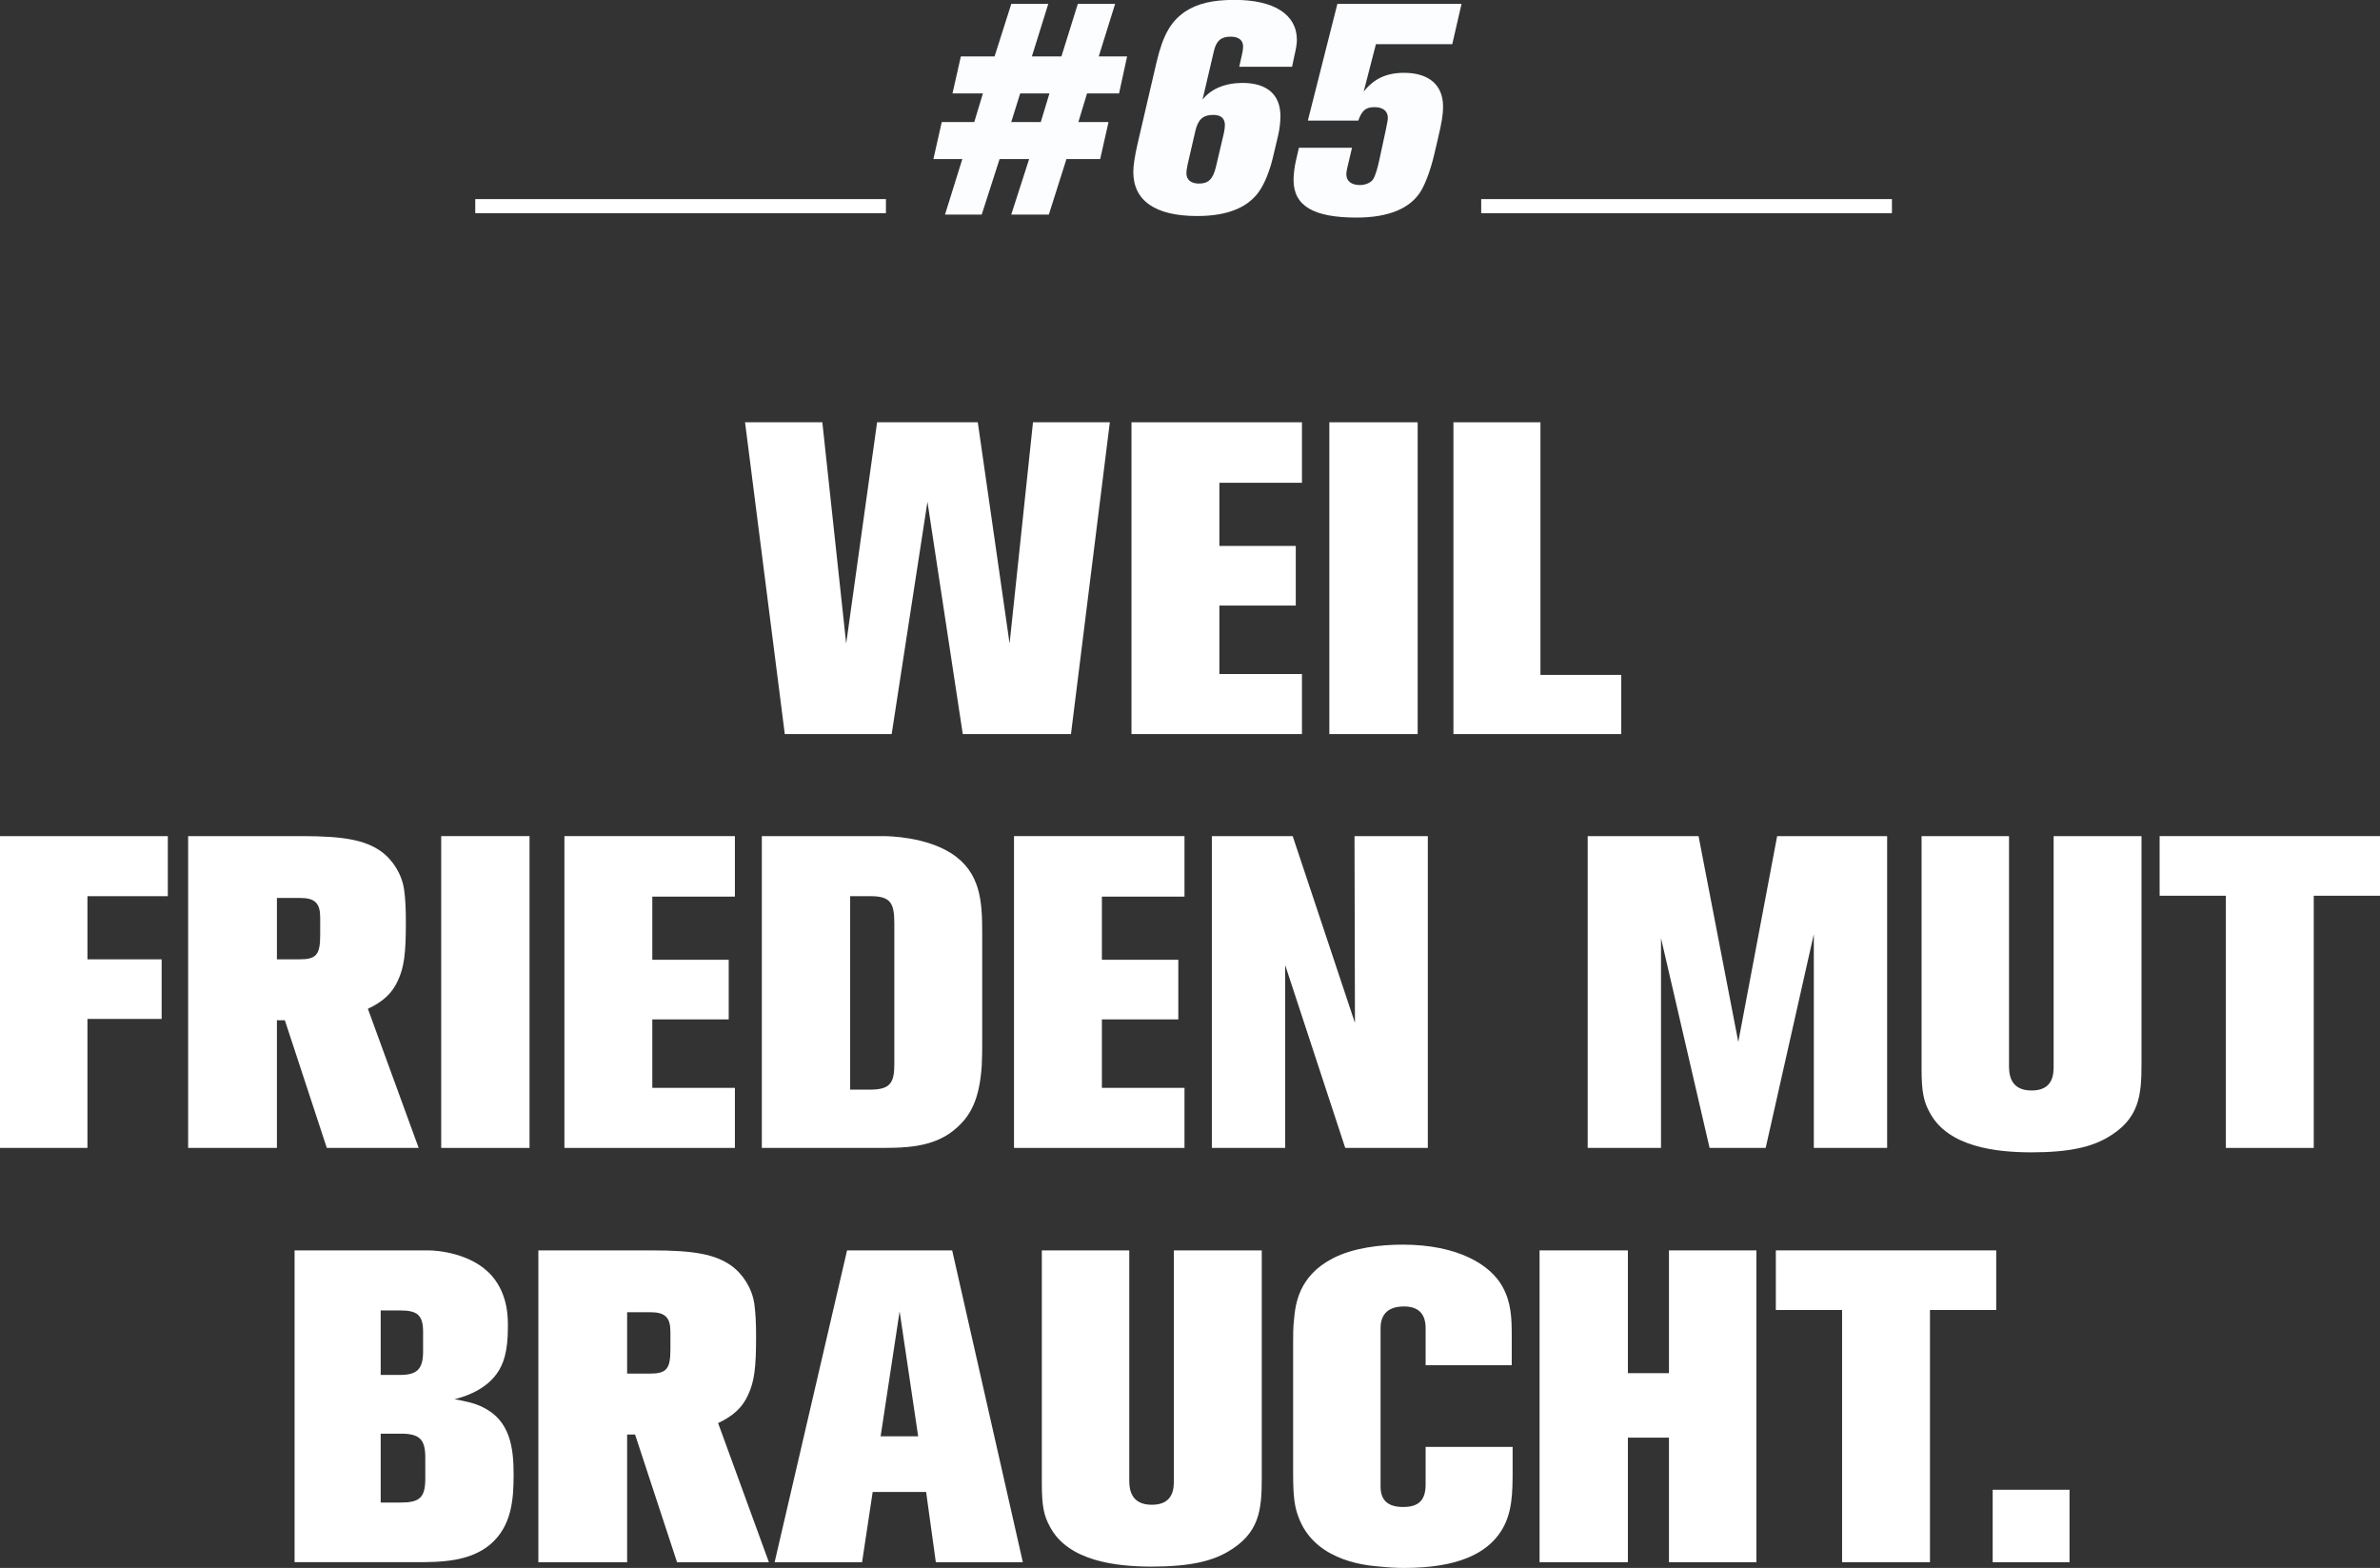
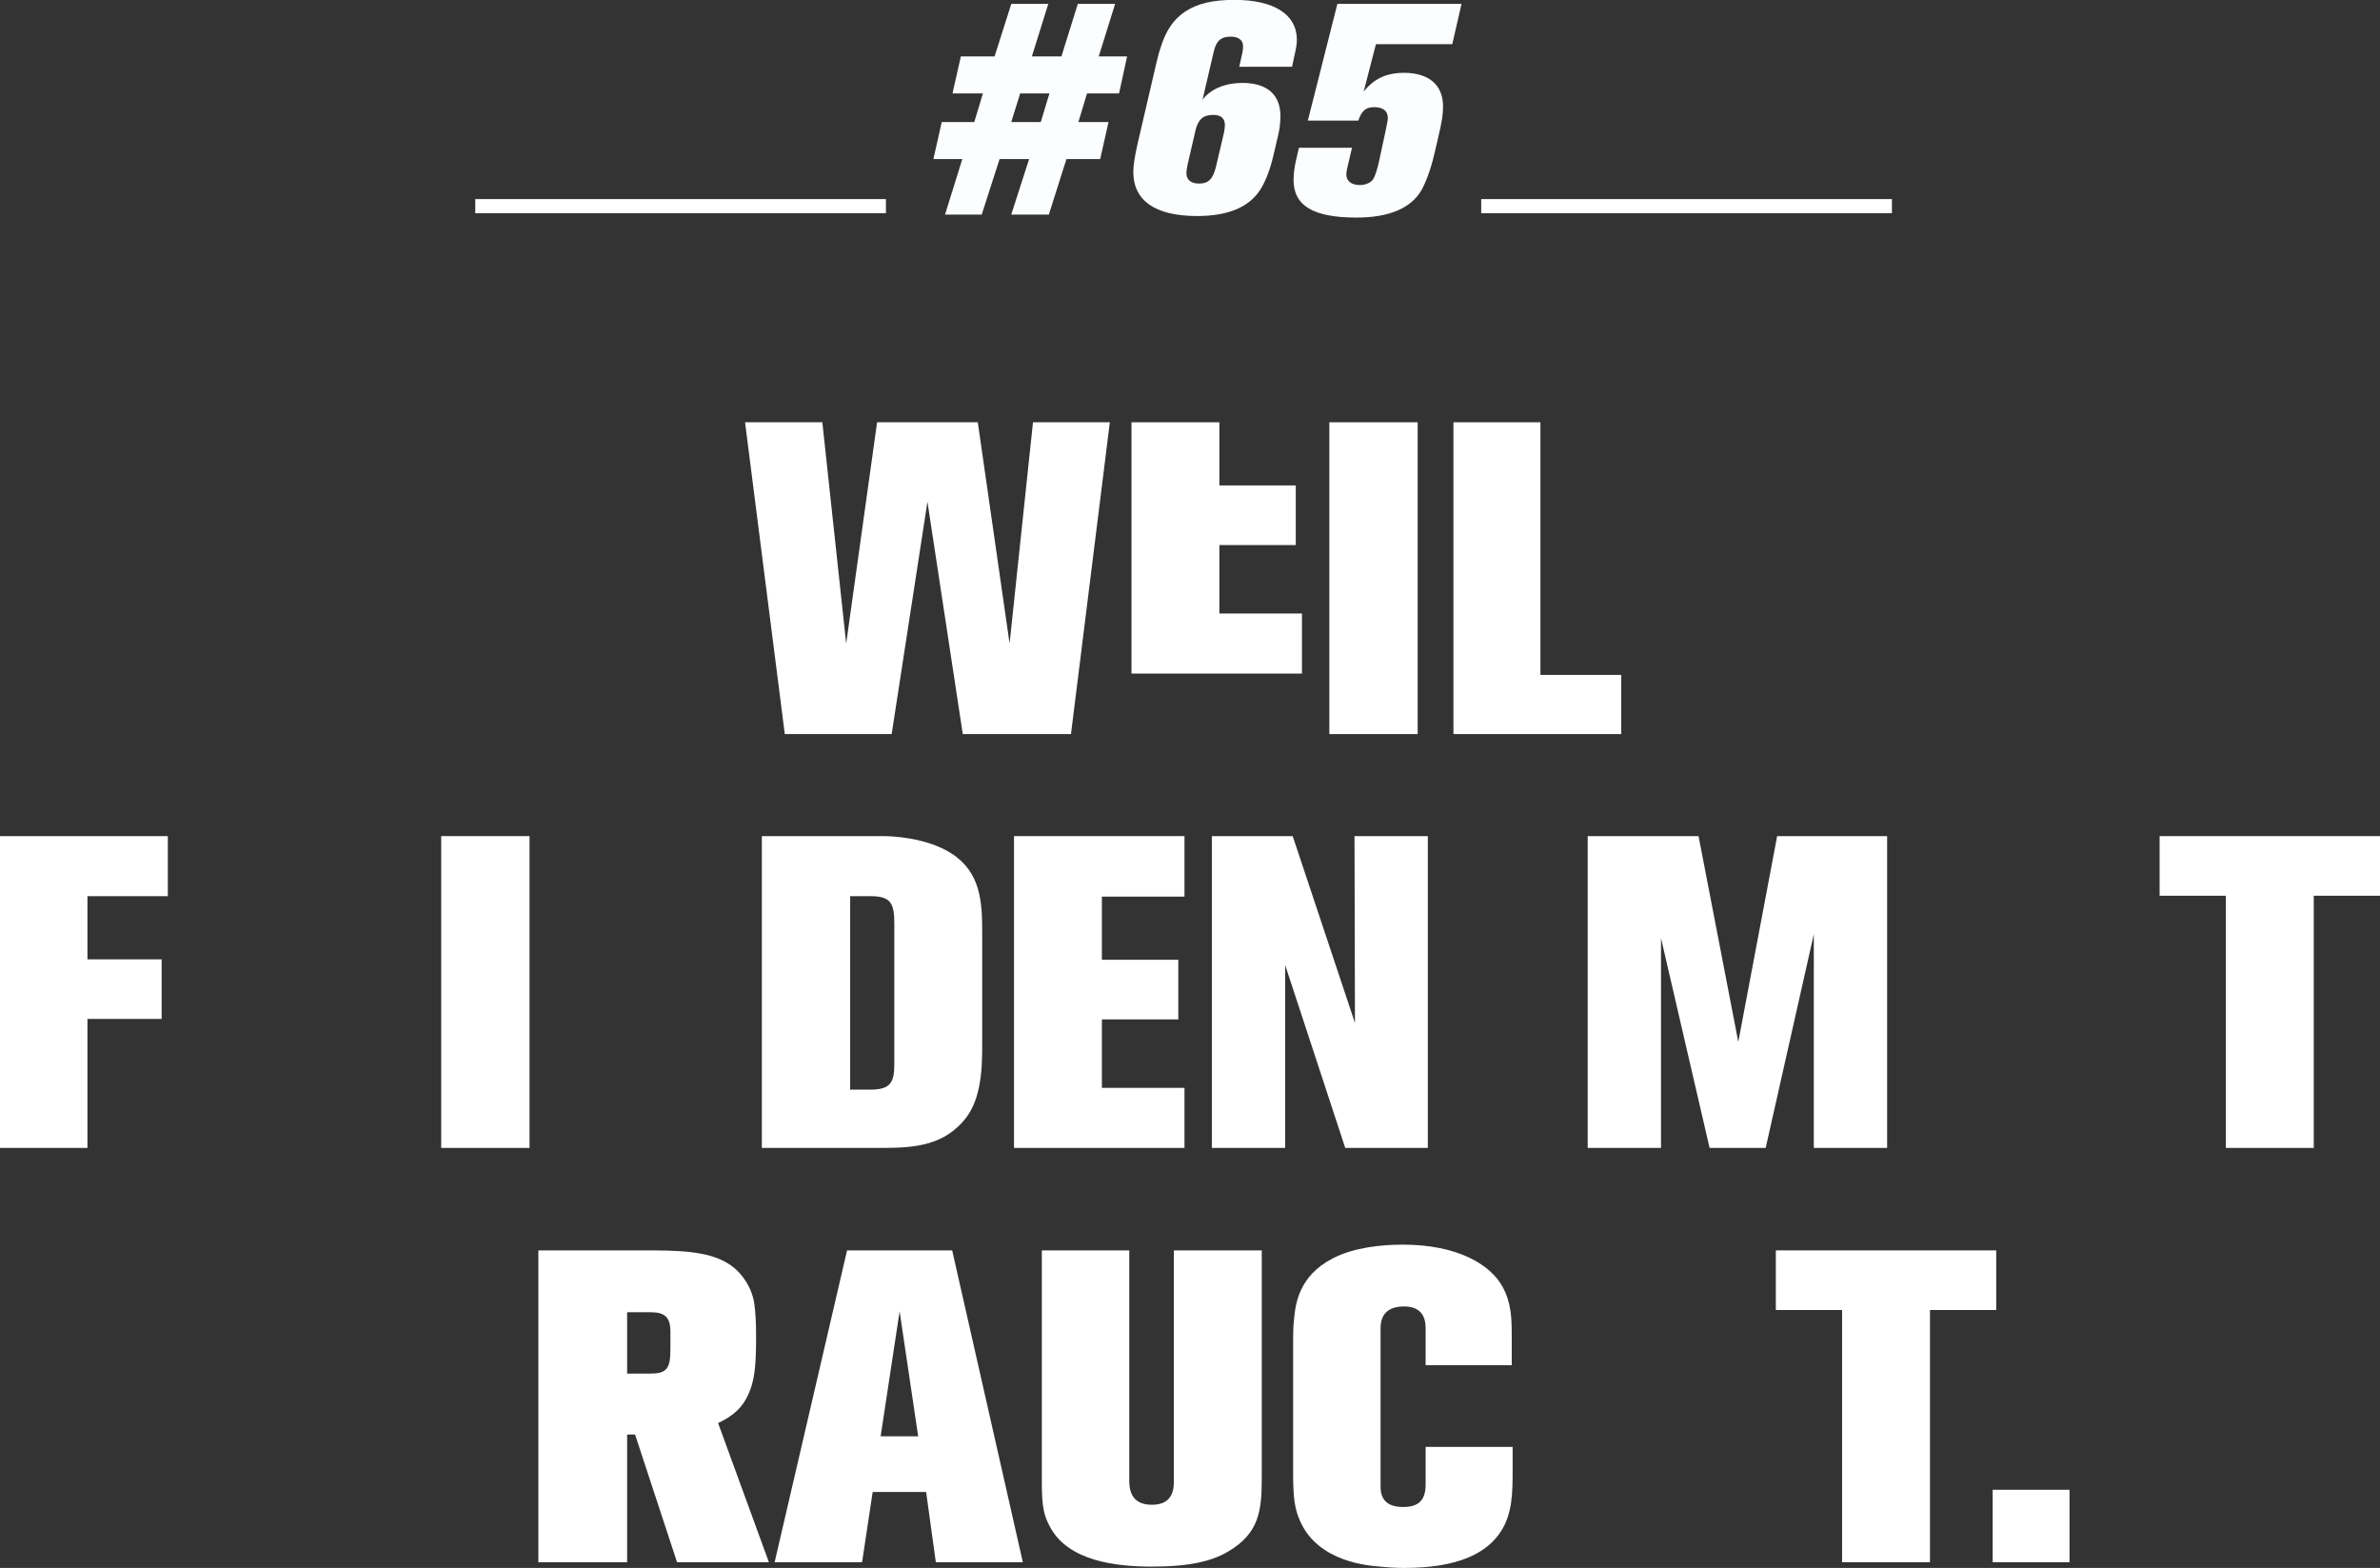
<svg xmlns="http://www.w3.org/2000/svg" version="1.1" viewBox="0 0 431.12 284.01">
  <rect x="0" y="0" width="431.12" height="284.01" fill="#333333" stroke="none" />
  <defs>
    <style>.cls-1 {
        fill: none;
        stroke: #fff;
        stroke-width: 2.55px;
      }

      .cls-2 {
        fill: #fff;
      }

      .cls-3 {
        fill: #fbfdff;
      }</style>
  </defs>
  <path class="cls-2" d="m194 132.97h-19.6l-6.4-42.08-6.48 42.08h-19.36l-7.2-56.48h14l4.32 40.08 5.6-40.08h18.24l5.76 40.08 4.24-40.08h13.92l-7.04 56.48z" />
-   <path class="cls-2" d="m204.96 132.97v-56.48h30.88v10.96h-14.96v11.44h13.84v10.8h-13.84v12.4h14.96v10.88h-30.88z" />
+   <path class="cls-2" d="m204.96 132.97v-56.48h30.88h-14.96v11.44h13.84v10.8h-13.84v12.4h14.96v10.88h-30.88z" />
  <path class="cls-2" d="m240.8 132.97v-56.48h16v56.48h-16z" />
  <path class="cls-2" d="m263.28 132.97v-56.48h15.76v45.76h14.64v10.72h-30.4z" />
  <path class="cls-2" d="M15.84,162.33v11.44h13.44v10.8h-13.44v23.36H0v-56.48h30.4v10.88h-14.56Z" />
-   <path class="cls-2" d="M59.2,207.93l-7.6-23.12h-1.44v23.12h-16.08v-56.48h20.56c7.68,0,11.44.72,14.32,2.72,2.16,1.52,3.84,4.16,4.24,6.96.24,1.76.32,3.52.32,6,0,5.6-.32,8.08-1.44,10.48-1.04,2.32-2.72,3.84-5.44,5.12l9.2,25.2h-16.64ZM58,166.17c0-2.56-.96-3.52-3.6-3.52h-4.24v11.12h4.08c3.04,0,3.76-.8,3.76-4.4v-3.2Z" />
  <path class="cls-2" d="m79.92 207.93v-56.48h16v56.48h-16z" />
-   <path class="cls-2" d="m102.24 207.93v-56.48h30.88v10.96h-14.96v11.44h13.84v10.8h-13.84v12.4h14.96v10.88h-30.88z" />
  <path class="cls-2" d="M177.84,192.97c-.4,6.24-2.08,9.04-4.32,11.12-4.24,4-9.92,3.84-15.36,3.84h-20.16v-56.48h21.92c1.28,0,7.76.16,12.4,3.12,5.36,3.44,5.6,8.8,5.6,14.4v19.52c0,1.52,0,3.04-.08,4.48ZM162,167.29c0-3.68-.64-4.96-4.32-4.96h-3.68v35.04h3.68c3.68,0,4.32-1.36,4.32-4.64v-25.44Z" />
  <path class="cls-2" d="m183.68 207.93v-56.48h30.88v10.96h-14.96v11.44h13.84v10.8h-13.84v12.4h14.96v10.88h-30.88z" />
  <path class="cls-2" d="m243.68 207.93-10.88-33.12v33.12h-13.28v-56.48h14.64l11.28 33.84-0.08-33.84h13.28v56.48h-14.96z" />
  <path class="cls-2" d="m328.56 207.93v-38.72l-8.72 38.72h-10.16l-8.8-38v38h-13.28v-56.48h20.08l7.2 37.28 7.04-37.28h19.92v56.48h-13.28z" />
-   <path class="cls-2" d="M381.68,206.09c-2.8,1.6-6.64,2.64-13.68,2.64-6.4,0-15.2-.96-18.48-7.28-1.04-1.92-1.44-3.6-1.44-7.84v-42.16h15.84v41.52c0,1.28,0,4.56,4.08,4.56s4-3.2,4-4.56v-41.52h15.92v41.2c0,5.84-.4,10.08-6.24,13.44Z" />
  <path class="cls-2" d="m419.12 162.25v45.68h-15.92v-45.68h-12v-10.8h39.92v10.8h-12z" />
-   <path class="cls-2" d="M88.88,279.69c-3.76,3.2-8.96,3.28-13.68,3.28h-21.84v-56.48h24.24c1.36,0,7.84.4,11.52,4.64,3.04,3.52,2.88,7.92,2.88,9.36,0,4.32-.8,6.64-2,8.32-2.4,3.36-6.72,4.4-7.68,4.64,1.76.32,3.52.64,5.12,1.44,4.96,2.4,5.6,7.28,5.6,12.24,0,4.64-.4,9.28-4.16,12.56ZM76.64,241.21c0-3.12-1.2-3.84-4.16-3.84h-3.52v11.68h3.52c3.04,0,4.16-1.04,4.16-4.24v-3.6ZM77.04,264.01c0-3.28-1.04-4.32-4.4-4.32h-3.68v12.48h3.52c3.44,0,4.56-.8,4.56-4.32v-3.84Z" />
  <path class="cls-2" d="M122.64,282.97l-7.6-23.12h-1.44v23.12h-16.08v-56.48h20.56c7.68,0,11.44.72,14.32,2.72,2.16,1.52,3.84,4.16,4.24,6.96.24,1.76.32,3.52.32,6,0,5.6-.32,8.08-1.44,10.48-1.04,2.32-2.72,3.84-5.44,5.12l9.2,25.2h-16.64ZM121.44,241.21c0-2.56-.96-3.52-3.6-3.52h-4.24v11.12h4.08c3.04,0,3.76-.8,3.76-4.4v-3.2Z" />
  <path class="cls-2" d="m169.52 282.97-1.76-12.72h-9.68l-1.92 12.72h-15.84l13.12-56.48h19.04l12.8 56.48h-15.76zm-6.56-45.44-3.44 22.64h6.8l-3.36-22.64z" />
  <path class="cls-2" d="M222.32,281.13c-2.8,1.6-6.64,2.64-13.68,2.64-6.4,0-15.2-.96-18.48-7.28-1.04-1.92-1.44-3.6-1.44-7.84v-42.16h15.84v41.52c0,1.28,0,4.56,4.08,4.56s4-3.2,4-4.56v-41.52h15.92v41.2c0,5.84-.4,10.08-6.24,13.44Z" />
  <path class="cls-2" d="M271.84,277.45c-2.56,3.92-7.76,6.56-17.44,6.56-1.44,0-2.88-.08-4.4-.24-1.68-.16-11.28-.64-14.56-8.4-.96-2.24-1.2-4.16-1.2-8.72v-23.52c0-1.36,0-2.72.16-4.08.24-2.72.8-7.92,7.04-11.12,3.68-1.92,8.64-2.48,12.64-2.48,10.08,0,15.92,3.68,18.08,7.6,1.6,2.88,1.68,5.76,1.68,8.88v5.36h-15.6v-6.72c0-2.48-1.2-3.92-3.92-3.92s-4.24,1.28-4.24,3.92v28.72c0,2.56,1.44,3.68,4.08,3.68,2.8,0,4.08-1.2,4.08-4.08v-6.8h15.76v3.92c0,4.32,0,8.16-2.16,11.44Z" />
-   <path class="cls-2" d="m302.32 282.97v-22.56h-7.44v22.56h-16v-56.48h16v22.24h7.44v-22.24h15.84v56.48h-15.84z" />
  <path class="cls-2" d="m349.6 237.29v45.68h-15.92v-45.68h-12v-10.8h39.92v10.8h-12z" />
  <path class="cls-2" d="m360.96 282.97v-13.12h13.92v13.12h-13.92z" />
  <line class="cls-1" x1="86.09" x2="160.48" y1="37.34" y2="37.34" />
  <line class="cls-1" x1="268.31" x2="342.71" y1="37.34" y2="37.34" />
  <path class="cls-3" d="m202.69 16.92h-5.78l-1.57 5.19h5.46l-1.51 6.7h-6.11l-3.19 10.06h-6.81l3.24-10.06h-5.35l-3.24 10.06h-6.65l3.14-10.06h-5.24l1.51-6.7h5.89l1.57-5.19h-5.51l1.51-6.7h6.11l3.03-9.52h6.7l-2.97 9.52h5.35l2.97-9.52h6.76l-2.97 9.52h5.14l-1.46 6.7zm-17.89 0-1.62 5.19h5.35l1.57-5.19h-5.3z" />
  <path class="cls-3" d="M234.48,10.05l-.43,2.05h-9.57l.59-2.65c.05-.33.11-.76.11-1.03,0-1.14-.81-1.78-2.27-1.78-1.73,0-2.6.76-3.03,2.65l-2.05,8.76c1.51-1.95,4.11-3.03,7.24-3.03,4.43,0,6.87,2.11,6.87,6,0,.92-.11,2.27-.43,3.57l-.87,3.68c-.54,2.32-1.3,4.32-2.16,5.78-2,3.41-5.89,5.08-11.62,5.08-7.57,0-11.57-2.76-11.57-8,0-1.14.27-2.87.76-5.03l3.46-14.87c1.14-4.81,2.54-7.35,5.19-9.14,2.22-1.46,4.97-2.11,8.92-2.11,7.19,0,11.3,2.65,11.3,7.24,0,.76-.16,1.62-.43,2.81ZM219.78,20.81c-1.84,0-2.76.81-3.24,2.87l-1.41,6.11c-.16.7-.22,1.3-.22,1.57,0,1.19.81,1.89,2.27,1.89,1.73,0,2.54-.81,3.08-3.03l1.46-6.22c.11-.49.16-1.03.16-1.35,0-1.19-.7-1.84-2.11-1.84Z" />
  <path class="cls-3" d="M263.08,8h-13.84l-2.22,8.6c1.84-2.33,4.11-3.41,7.3-3.41,4.54,0,7.08,2.22,7.08,6.11,0,1.35-.16,2.59-.97,6l-.65,2.76c-.59,2.54-1.51,5.03-2.32,6.43-1.89,3.24-5.89,4.92-11.73,4.92-7.79,0-11.41-2.11-11.41-6.81,0-1.08.16-2.32.43-3.51l.54-2.33h9.62l-.87,3.68c-.11.49-.16.87-.16,1.13,0,1.24.92,1.95,2.49,1.95.59,0,1.19-.16,1.68-.43.27-.16.54-.38.7-.65.32-.49.76-1.78,1.14-3.62l1.13-5.24c.27-1.35.38-1.84.38-2.22,0-1.24-.87-1.95-2.43-1.95s-2.27.59-2.92,2.43h-9.14l5.35-21.14h22.49l-1.68,7.3Z" />
</svg>